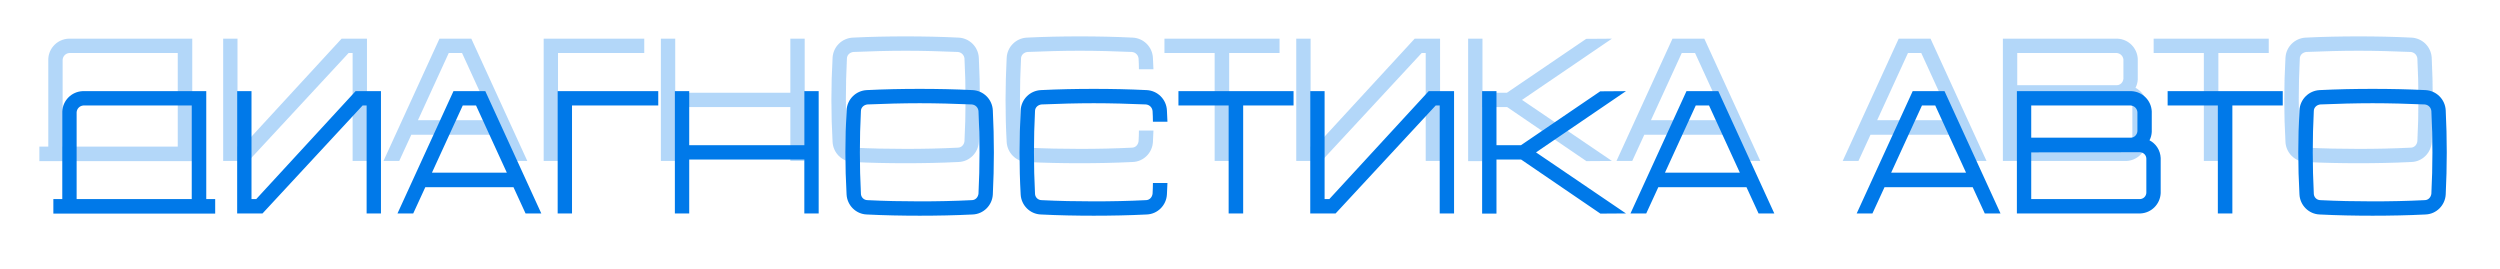
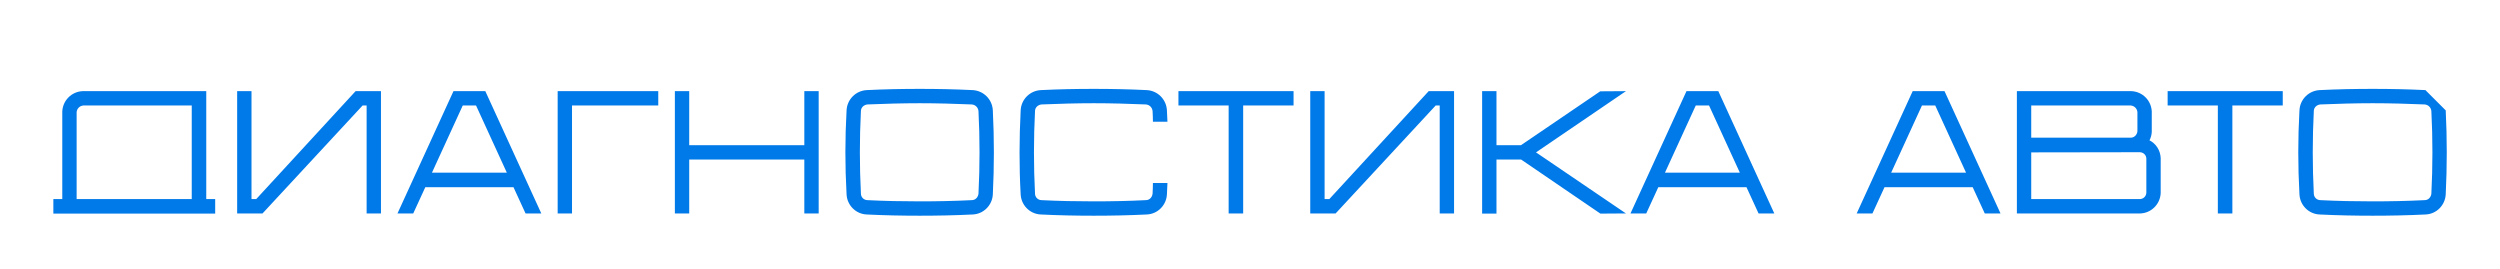
<svg xmlns="http://www.w3.org/2000/svg" width="1429" height="154" viewBox="0 0 1429 154" fill="none">
  <g filter="url(#filter0_f_95_35)">
-     <path d="M109.9 22.1V83.8H115V92.1H22.5V83.8H27.6V33.7C27.9 27.4 32.9 22.4 39.2 22.1H109.9ZM35.8 83.8H101.6V30.3H39.6C38.6 30.4 37.7 30.8 37 31.5C36.3 32.2 35.9 33.1 35.8 34.1V83.8ZM195.26 22.1H209.76V92H201.56V30.3H199.26L142.06 92H127.56V22.1H135.76V83.8H138.46L195.26 22.1ZM269.405 22.1L301.405 92H292.405L285.505 77H235.105L228.205 92H219.205L251.205 22.1H269.405ZM238.905 68.7H281.705L264.105 30.3H256.505L238.905 68.7ZM310.763 22.1H368.263V30.3H318.963V92H310.763V22.1ZM451.755 22.1H459.955V92H451.755V61.2H385.955V92H377.755V22.1H385.955V53H451.755V22.1ZM559.5 33.1C560.3 49.1 560.3 65.1 559.5 81.1C559.2 87.3 554.2 92.4 547.9 92.6C537.8 93.1 527.7 93.3 517.7 93.3C507.6 93.3 497.5 93.1 487.5 92.6C481.2 92.4 476.2 87.3 475.9 81.1C475 65.1 475 49.1 475.9 33.1C476.2 26.8 481.2 21.8 487.5 21.5C497.5 21 507.6 20.8 517.7 20.8C527.7 20.8 537.8 21 547.9 21.5C554.2 21.8 559.2 26.8 559.5 33.1ZM551.3 80.7C552.1 65 552.1 49.1 551.3 33.5C551.2 32.5 550.8 31.6 550.1 30.9C549.4 30.2 548.5 29.8 547.5 29.7C537.6 29.3 527.6 29 517.7 29C507.8 29 497.7 29.3 487.8 29.7C486.9 29.8 485.9 30.2 485.2 30.9C484.5 31.6 484.1 32.5 484.1 33.5C483.3 49.1 483.3 65 484.1 80.7C484.1 81.6 484.5 82.6 485.2 83.3C485.9 84 486.9 84.4 487.8 84.4C497.7 84.9 507.8 85.1 517.7 85.1C527.6 85.1 537.6 84.9 547.5 84.4C548.5 84.4 549.4 84 550.1 83.3C550.8 82.6 551.2 81.6 551.3 80.7ZM650.812 80.7C650.912 78.6 651.012 76.6 651.012 74.6H659.312C659.212 76.7 659.112 78.9 659.012 81.1C658.712 87.3 653.712 92.4 647.412 92.6C637.312 93.1 627.212 93.3 617.212 93.3C607.112 93.3 597.012 93.1 587.012 92.6C580.712 92.4 575.712 87.3 575.412 81.1C574.512 65.1 574.612 49.1 575.412 33.1C575.712 26.8 580.712 21.8 587.012 21.5C597.012 21 607.112 20.8 617.212 20.8C627.212 20.8 637.312 21 647.412 21.5C653.712 21.8 658.712 26.8 659.012 33.1C659.112 35.2 659.212 37.4 659.312 39.6H651.012C651.012 37.5 650.912 35.5 650.812 33.5C650.712 32.5 650.312 31.6 649.612 30.9C648.912 30.2 648.012 29.8 647.012 29.7C637.112 29.3 627.112 29 617.212 29C607.312 29 597.212 29.3 587.312 29.7C586.412 29.8 585.412 30.2 584.712 30.9C584.012 31.6 583.612 32.5 583.612 33.5C582.812 49.1 582.812 65 583.612 80.7C583.612 81.6 584.012 82.6 584.712 83.3C585.412 84 586.412 84.4 587.312 84.4C597.212 84.9 607.312 85.1 617.212 85.1C627.112 85.1 637.112 84.9 647.012 84.4C648.012 84.4 648.912 84 649.612 83.3C650.312 82.6 650.712 81.6 650.812 80.7ZM665.594 22.1H731.394V30.3H702.594V92H694.294V30.3H665.594V22.1ZM808.639 22.1H823.139V92H814.939V30.3H812.639L755.439 92H740.939V22.1H749.139V83.8H751.839L808.639 22.1ZM921.384 22.1L869.984 57.1L921.384 92L906.784 92.1L861.484 61.2H847.384V92.1H839.184V22.1H847.384V53H861.384L906.684 22.2L921.384 22.1ZM974.19 22.1L1006.19 92H997.19L990.29 77H939.89L932.99 92H923.99L955.99 22.1H974.19ZM943.69 68.7H986.49L968.89 30.3H961.29L943.69 68.7ZM1103.49 22.1L1135.49 92H1126.49L1119.59 77H1069.19L1062.29 92H1053.29L1085.29 22.1H1103.49ZM1072.99 68.7H1115.79L1098.19 30.3H1090.59L1072.99 68.7ZM1220.65 50.2C1224.35 52.1 1226.85 55.9 1227.05 60.3V80.4C1226.75 86.7 1221.75 91.7 1215.55 92H1144.85V22.1H1210.35C1216.65 22.4 1221.65 27.4 1221.95 33.7V45.4C1221.85 47.1 1221.45 48.7 1220.65 50.2ZM1153.05 30.3V48.7H1209.95C1210.95 48.7 1211.85 48.3 1212.55 47.6C1213.25 46.9 1213.65 46 1213.75 45V34.1C1213.65 33.1 1213.25 32.2 1212.55 31.5C1211.85 30.8 1210.95 30.4 1209.95 30.3H1153.05ZM1218.85 80.1V60.7C1218.85 59.7 1218.45 58.8 1217.75 58.1C1217.05 57.4 1216.05 57 1215.05 57L1153.05 57.1V83.8H1215.15C1216.05 83.8 1217.05 83.4 1217.75 82.7C1218.45 82 1218.85 81 1218.85 80.1ZM1231.02 22.1H1296.82V30.3H1268.02V92H1259.72V30.3H1231.02V22.1ZM1389.97 33.1C1390.77 49.1 1390.77 65.1 1389.97 81.1C1389.67 87.3 1384.67 92.4 1378.37 92.6C1368.27 93.1 1358.17 93.3 1348.17 93.3C1338.07 93.3 1327.97 93.1 1317.97 92.6C1311.67 92.4 1306.67 87.3 1306.37 81.1C1305.47 65.1 1305.47 49.1 1306.37 33.1C1306.67 26.8 1311.67 21.8 1317.97 21.5C1327.97 21 1338.07 20.8 1348.17 20.8C1358.17 20.8 1368.27 21 1378.37 21.5C1384.67 21.8 1389.67 26.8 1389.97 33.1ZM1381.77 80.7C1382.57 65 1382.57 49.1 1381.77 33.5C1381.67 32.5 1381.27 31.6 1380.57 30.9C1379.87 30.2 1378.97 29.8 1377.97 29.7C1368.07 29.3 1358.07 29 1348.17 29C1338.27 29 1328.17 29.3 1318.27 29.7C1317.37 29.8 1316.37 30.2 1315.67 30.9C1314.97 31.6 1314.57 32.5 1314.57 33.5C1313.77 49.1 1313.77 65 1314.57 80.7C1314.57 81.6 1314.97 82.6 1315.67 83.3C1316.37 84 1317.37 84.4 1318.27 84.4C1328.17 84.9 1338.27 85.1 1348.17 85.1C1358.07 85.1 1368.07 84.9 1377.97 84.4C1378.97 84.4 1379.87 84 1380.57 83.3C1381.27 82.6 1381.67 81.6 1381.77 80.7Z" fill="#0079E9" fill-opacity="0.3" />
-   </g>
+     </g>
  <g filter="url(#filter1_d_95_35)">
-     <path d="M117.9 32.1V93.8H123V102.1H30.5V93.8H35.6V43.7C35.9 37.4 40.9 32.4 47.2 32.1H117.9ZM43.8 93.8H109.6V40.3H47.6C46.6 40.4 45.7 40.8 45 41.5C44.3 42.2 43.9 43.1 43.8 44.1V93.8ZM203.26 32.1H217.76V102H209.56V40.3H207.26L150.06 102H135.56V32.1H143.76V93.8H146.46L203.26 32.1ZM277.405 32.1L309.405 102H300.405L293.505 87H243.105L236.205 102H227.205L259.205 32.1H277.405ZM246.905 78.7H289.705L272.105 40.3H264.505L246.905 78.7ZM318.763 32.1H376.263V40.3H326.963V102H318.763V32.1ZM459.755 32.1H467.955V102H459.755V71.2H393.955V102H385.755V32.1H393.955V63H459.755V32.1ZM567.5 43.1C568.3 59.1 568.3 75.1 567.5 91.1C567.2 97.3 562.2 102.4 555.9 102.6C545.8 103.1 535.7 103.3 525.7 103.3C515.6 103.3 505.5 103.1 495.5 102.6C489.2 102.4 484.2 97.3 483.9 91.1C483 75.1 483 59.1 483.9 43.1C484.2 36.8 489.2 31.8 495.5 31.5C505.5 31 515.6 30.8 525.7 30.8C535.7 30.8 545.8 31 555.9 31.5C562.2 31.8 567.2 36.8 567.5 43.1ZM559.3 90.7C560.1 75 560.1 59.1 559.3 43.5C559.2 42.5 558.8 41.6 558.1 40.9C557.4 40.2 556.5 39.8 555.5 39.7C545.6 39.3 535.6 39 525.7 39C515.8 39 505.7 39.3 495.8 39.7C494.9 39.8 493.9 40.2 493.2 40.9C492.5 41.6 492.1 42.5 492.1 43.5C491.3 59.1 491.3 75 492.1 90.7C492.1 91.6 492.5 92.6 493.2 93.3C493.9 94 494.9 94.4 495.8 94.4C505.7 94.9 515.8 95.1 525.7 95.1C535.6 95.1 545.6 94.9 555.5 94.4C556.5 94.4 557.4 94 558.1 93.3C558.8 92.6 559.2 91.6 559.3 90.7ZM658.812 90.7C658.912 88.6 659.012 86.6 659.012 84.6H667.312C667.212 86.7 667.112 88.9 667.012 91.1C666.712 97.3 661.712 102.4 655.412 102.6C645.312 103.1 635.212 103.3 625.212 103.3C615.112 103.3 605.012 103.1 595.012 102.6C588.712 102.4 583.712 97.3 583.412 91.1C582.512 75.1 582.612 59.1 583.412 43.1C583.712 36.8 588.712 31.8 595.012 31.5C605.012 31 615.112 30.8 625.212 30.8C635.212 30.8 645.312 31 655.412 31.5C661.712 31.8 666.712 36.8 667.012 43.1C667.112 45.2 667.212 47.4 667.312 49.6H659.012C659.012 47.5 658.912 45.5 658.812 43.5C658.712 42.5 658.312 41.6 657.612 40.9C656.912 40.2 656.012 39.8 655.012 39.7C645.112 39.3 635.112 39 625.212 39C615.312 39 605.212 39.3 595.312 39.7C594.412 39.8 593.412 40.2 592.712 40.9C592.012 41.6 591.612 42.5 591.612 43.5C590.812 59.1 590.812 75 591.612 90.7C591.612 91.6 592.012 92.6 592.712 93.3C593.412 94 594.412 94.4 595.312 94.4C605.212 94.9 615.312 95.1 625.212 95.1C635.112 95.1 645.112 94.9 655.012 94.4C656.012 94.4 656.912 94 657.612 93.3C658.312 92.6 658.712 91.6 658.812 90.7ZM673.594 32.1H739.394V40.3H710.594V102H702.294V40.3H673.594V32.1ZM816.639 32.1H831.139V102H822.939V40.3H820.639L763.439 102H748.939V32.1H757.139V93.8H759.839L816.639 32.1ZM929.384 32.1L877.984 67.1L929.384 102L914.784 102.1L869.484 71.2H855.384V102.1H847.184V32.1H855.384V63H869.384L914.684 32.2L929.384 32.1ZM982.19 32.1L1014.19 102H1005.19L998.29 87H947.89L940.99 102H931.99L963.99 32.1H982.19ZM951.69 78.7H994.49L976.89 40.3H969.29L951.69 78.7ZM1111.49 32.1L1143.49 102H1134.49L1127.59 87H1077.19L1070.29 102H1061.29L1093.29 32.1H1111.49ZM1080.99 78.7H1123.79L1106.19 40.3H1098.59L1080.99 78.7ZM1228.65 60.2C1232.35 62.1 1234.85 65.9 1235.05 70.3V90.4C1234.75 96.7 1229.75 101.7 1223.55 102H1152.85V32.1H1218.35C1224.65 32.4 1229.65 37.4 1229.95 43.7V55.4C1229.85 57.1 1229.45 58.7 1228.65 60.2ZM1161.05 40.3V58.7H1217.95C1218.95 58.7 1219.85 58.3 1220.55 57.6C1221.25 56.9 1221.65 56 1221.75 55V44.1C1221.65 43.1 1221.25 42.2 1220.55 41.5C1219.85 40.8 1218.95 40.4 1217.95 40.3H1161.05ZM1226.85 90.1V70.7C1226.85 69.7 1226.45 68.8 1225.75 68.1C1225.05 67.4 1224.05 67 1223.05 67L1161.05 67.1V93.8H1223.15C1224.05 93.8 1225.05 93.4 1225.75 92.7C1226.45 92 1226.85 91 1226.85 90.1ZM1239.02 32.1H1304.82V40.3H1276.02V102H1267.72V40.3H1239.02V32.1ZM1397.97 43.1C1398.77 59.1 1398.77 75.1 1397.97 91.1C1397.67 97.3 1392.67 102.4 1386.37 102.6C1376.27 103.1 1366.17 103.3 1356.17 103.3C1346.07 103.3 1335.97 103.1 1325.97 102.6C1319.67 102.4 1314.67 97.3 1314.37 91.1C1313.47 75.1 1313.47 59.1 1314.37 43.1C1314.67 36.8 1319.67 31.8 1325.97 31.5C1335.97 31 1346.07 30.8 1356.17 30.8C1366.17 30.8 1376.27 31 1386.37 31.5C1392.67 31.8 1397.67 36.8 1397.97 43.1ZM1389.77 90.7C1390.57 75 1390.57 59.1 1389.77 43.5C1389.67 42.5 1389.27 41.6 1388.57 40.9C1387.87 40.2 1386.97 39.8 1385.97 39.7C1376.07 39.3 1366.07 39 1356.17 39C1346.27 39 1336.17 39.3 1326.27 39.7C1325.37 39.8 1324.37 40.2 1323.67 40.9C1322.97 41.6 1322.57 42.5 1322.57 43.5C1321.77 59.1 1321.77 75 1322.57 90.7C1322.57 91.6 1322.97 92.6 1323.67 93.3C1324.37 94 1325.37 94.4 1326.27 94.4C1336.17 94.9 1346.27 95.1 1356.17 95.1C1366.07 95.1 1376.07 94.9 1385.97 94.4C1386.97 94.4 1387.87 94 1388.57 93.3C1389.27 92.6 1389.67 91.6 1389.77 90.7Z" fill="#0079E9" />
+     <path d="M117.9 32.1V93.8H123V102.1H30.5V93.8H35.6V43.7C35.9 37.4 40.9 32.4 47.2 32.1H117.9ZM43.8 93.8H109.6V40.3H47.6C46.6 40.4 45.7 40.8 45 41.5C44.3 42.2 43.9 43.1 43.8 44.1V93.8ZM203.26 32.1H217.76V102H209.56V40.3H207.26L150.06 102H135.56V32.1H143.76V93.8H146.46L203.26 32.1ZM277.405 32.1L309.405 102H300.405L293.505 87H243.105L236.205 102H227.205L259.205 32.1H277.405ZM246.905 78.7H289.705L272.105 40.3H264.505L246.905 78.7ZM318.763 32.1H376.263V40.3H326.963V102H318.763V32.1ZM459.755 32.1H467.955V102H459.755V71.2H393.955V102H385.755V32.1H393.955V63H459.755V32.1ZM567.5 43.1C568.3 59.1 568.3 75.1 567.5 91.1C567.2 97.3 562.2 102.4 555.9 102.6C545.8 103.1 535.7 103.3 525.7 103.3C515.6 103.3 505.5 103.1 495.5 102.6C489.2 102.4 484.2 97.3 483.9 91.1C483 75.1 483 59.1 483.9 43.1C484.2 36.8 489.2 31.8 495.5 31.5C505.5 31 515.6 30.8 525.7 30.8C535.7 30.8 545.8 31 555.9 31.5C562.2 31.8 567.2 36.8 567.5 43.1ZM559.3 90.7C560.1 75 560.1 59.1 559.3 43.5C559.2 42.5 558.8 41.6 558.1 40.9C557.4 40.2 556.5 39.8 555.5 39.7C545.6 39.3 535.6 39 525.7 39C515.8 39 505.7 39.3 495.8 39.7C494.9 39.8 493.9 40.2 493.2 40.9C492.5 41.6 492.1 42.5 492.1 43.5C491.3 59.1 491.3 75 492.1 90.7C492.1 91.6 492.5 92.6 493.2 93.3C493.9 94 494.9 94.4 495.8 94.4C505.7 94.9 515.8 95.1 525.7 95.1C535.6 95.1 545.6 94.9 555.5 94.4C556.5 94.4 557.4 94 558.1 93.3C558.8 92.6 559.2 91.6 559.3 90.7ZM658.812 90.7C658.912 88.6 659.012 86.6 659.012 84.6H667.312C667.212 86.7 667.112 88.9 667.012 91.1C666.712 97.3 661.712 102.4 655.412 102.6C645.312 103.1 635.212 103.3 625.212 103.3C615.112 103.3 605.012 103.1 595.012 102.6C588.712 102.4 583.712 97.3 583.412 91.1C582.512 75.1 582.612 59.1 583.412 43.1C583.712 36.8 588.712 31.8 595.012 31.5C605.012 31 615.112 30.8 625.212 30.8C635.212 30.8 645.312 31 655.412 31.5C661.712 31.8 666.712 36.8 667.012 43.1C667.112 45.2 667.212 47.4 667.312 49.6H659.012C659.012 47.5 658.912 45.5 658.812 43.5C658.712 42.5 658.312 41.6 657.612 40.9C656.912 40.2 656.012 39.8 655.012 39.7C645.112 39.3 635.112 39 625.212 39C615.312 39 605.212 39.3 595.312 39.7C594.412 39.8 593.412 40.2 592.712 40.9C592.012 41.6 591.612 42.5 591.612 43.5C590.812 59.1 590.812 75 591.612 90.7C591.612 91.6 592.012 92.6 592.712 93.3C593.412 94 594.412 94.4 595.312 94.4C605.212 94.9 615.312 95.1 625.212 95.1C635.112 95.1 645.112 94.9 655.012 94.4C656.012 94.4 656.912 94 657.612 93.3C658.312 92.6 658.712 91.6 658.812 90.7ZM673.594 32.1H739.394V40.3H710.594V102H702.294V40.3H673.594V32.1ZM816.639 32.1H831.139V102H822.939V40.3H820.639L763.439 102H748.939V32.1H757.139V93.8H759.839L816.639 32.1ZM929.384 32.1L877.984 67.1L929.384 102L914.784 102.1L869.484 71.2H855.384V102.1H847.184V32.1H855.384V63H869.384L914.684 32.2L929.384 32.1ZM982.19 32.1L1014.19 102H1005.19L998.29 87H947.89L940.99 102H931.99L963.99 32.1H982.19ZM951.69 78.7H994.49L976.89 40.3H969.29L951.69 78.7ZM1111.49 32.1L1143.49 102H1134.49L1127.59 87H1077.19L1070.29 102H1061.29L1093.29 32.1H1111.49ZM1080.99 78.7H1123.79L1106.19 40.3H1098.59L1080.99 78.7ZM1228.65 60.2C1232.35 62.1 1234.85 65.9 1235.05 70.3V90.4C1234.75 96.7 1229.75 101.7 1223.55 102H1152.85V32.1H1218.35C1224.65 32.4 1229.65 37.4 1229.95 43.7V55.4C1229.85 57.1 1229.45 58.7 1228.65 60.2ZM1161.05 40.3V58.7H1217.95C1218.95 58.7 1219.85 58.3 1220.55 57.6C1221.25 56.9 1221.65 56 1221.75 55V44.1C1221.65 43.1 1221.25 42.2 1220.55 41.5C1219.85 40.8 1218.95 40.4 1217.95 40.3H1161.05ZM1226.85 90.1V70.7C1226.85 69.7 1226.45 68.8 1225.75 68.1C1225.05 67.4 1224.05 67 1223.05 67L1161.05 67.1V93.8H1223.15C1224.05 93.8 1225.05 93.4 1225.75 92.7C1226.45 92 1226.85 91 1226.85 90.1ZM1239.02 32.1H1304.82V40.3H1276.02V102H1267.72V40.3H1239.02V32.1ZM1397.97 43.1C1398.77 59.1 1398.77 75.1 1397.97 91.1C1397.67 97.3 1392.67 102.4 1386.37 102.6C1376.27 103.1 1366.17 103.3 1356.17 103.3C1346.07 103.3 1335.97 103.1 1325.97 102.6C1319.67 102.4 1314.67 97.3 1314.37 91.1C1313.47 75.1 1313.47 59.1 1314.37 43.1C1314.67 36.8 1319.67 31.8 1325.97 31.5C1335.97 31 1346.07 30.8 1356.17 30.8C1366.17 30.8 1376.27 31 1386.37 31.5ZM1389.77 90.7C1390.57 75 1390.57 59.1 1389.77 43.5C1389.67 42.5 1389.27 41.6 1388.57 40.9C1387.87 40.2 1386.97 39.8 1385.97 39.7C1376.07 39.3 1366.07 39 1356.17 39C1346.27 39 1336.17 39.3 1326.27 39.7C1325.37 39.8 1324.37 40.2 1323.67 40.9C1322.97 41.6 1322.57 42.5 1322.57 43.5C1321.77 59.1 1321.77 75 1322.57 90.7C1322.57 91.6 1322.97 92.6 1323.67 93.3C1324.37 94 1325.37 94.4 1326.27 94.4C1336.17 94.9 1346.27 95.1 1356.17 95.1C1366.07 95.1 1376.07 94.9 1385.97 94.4C1386.97 94.4 1387.87 94 1388.57 93.3C1389.27 92.6 1389.67 91.6 1389.77 90.7Z" fill="#0079E9" />
  </g>
  <defs>
    <filter id="filter0_f_95_35" x="2.5" y="0.8" width="1408.27" height="112.5" filterUnits="userSpaceOnUse" color-interpolation-filters="sRGB">
      <feFlood flood-opacity="0" result="BackgroundImageFix" />
      <feBlend mode="normal" in="SourceGraphic" in2="BackgroundImageFix" result="shape" />
      <feGaussianBlur stdDeviation="10" result="effect1_foregroundBlur_95_35" />
    </filter>
    <filter id="filter1_d_95_35" x="0.5" y="20.8" width="1428.27" height="132.5" filterUnits="userSpaceOnUse" color-interpolation-filters="sRGB">
      <feFlood flood-opacity="0" result="BackgroundImageFix" />
      <feColorMatrix in="SourceAlpha" type="matrix" values="0 0 0 0 0 0 0 0 0 0 0 0 0 0 0 0 0 0 127 0" result="hardAlpha" />
      <feOffset dy="20" />
      <feGaussianBlur stdDeviation="15" />
      <feComposite in2="hardAlpha" operator="out" />
      <feColorMatrix type="matrix" values="0 0 0 0 0 0 0 0 0 0.1 0 0 0 0 0.625 0 0 0 0.3 0" />
      <feBlend mode="normal" in2="BackgroundImageFix" result="effect1_dropShadow_95_35" />
      <feBlend mode="normal" in="SourceGraphic" in2="effect1_dropShadow_95_35" result="shape" />
    </filter>
  </defs>
</svg>